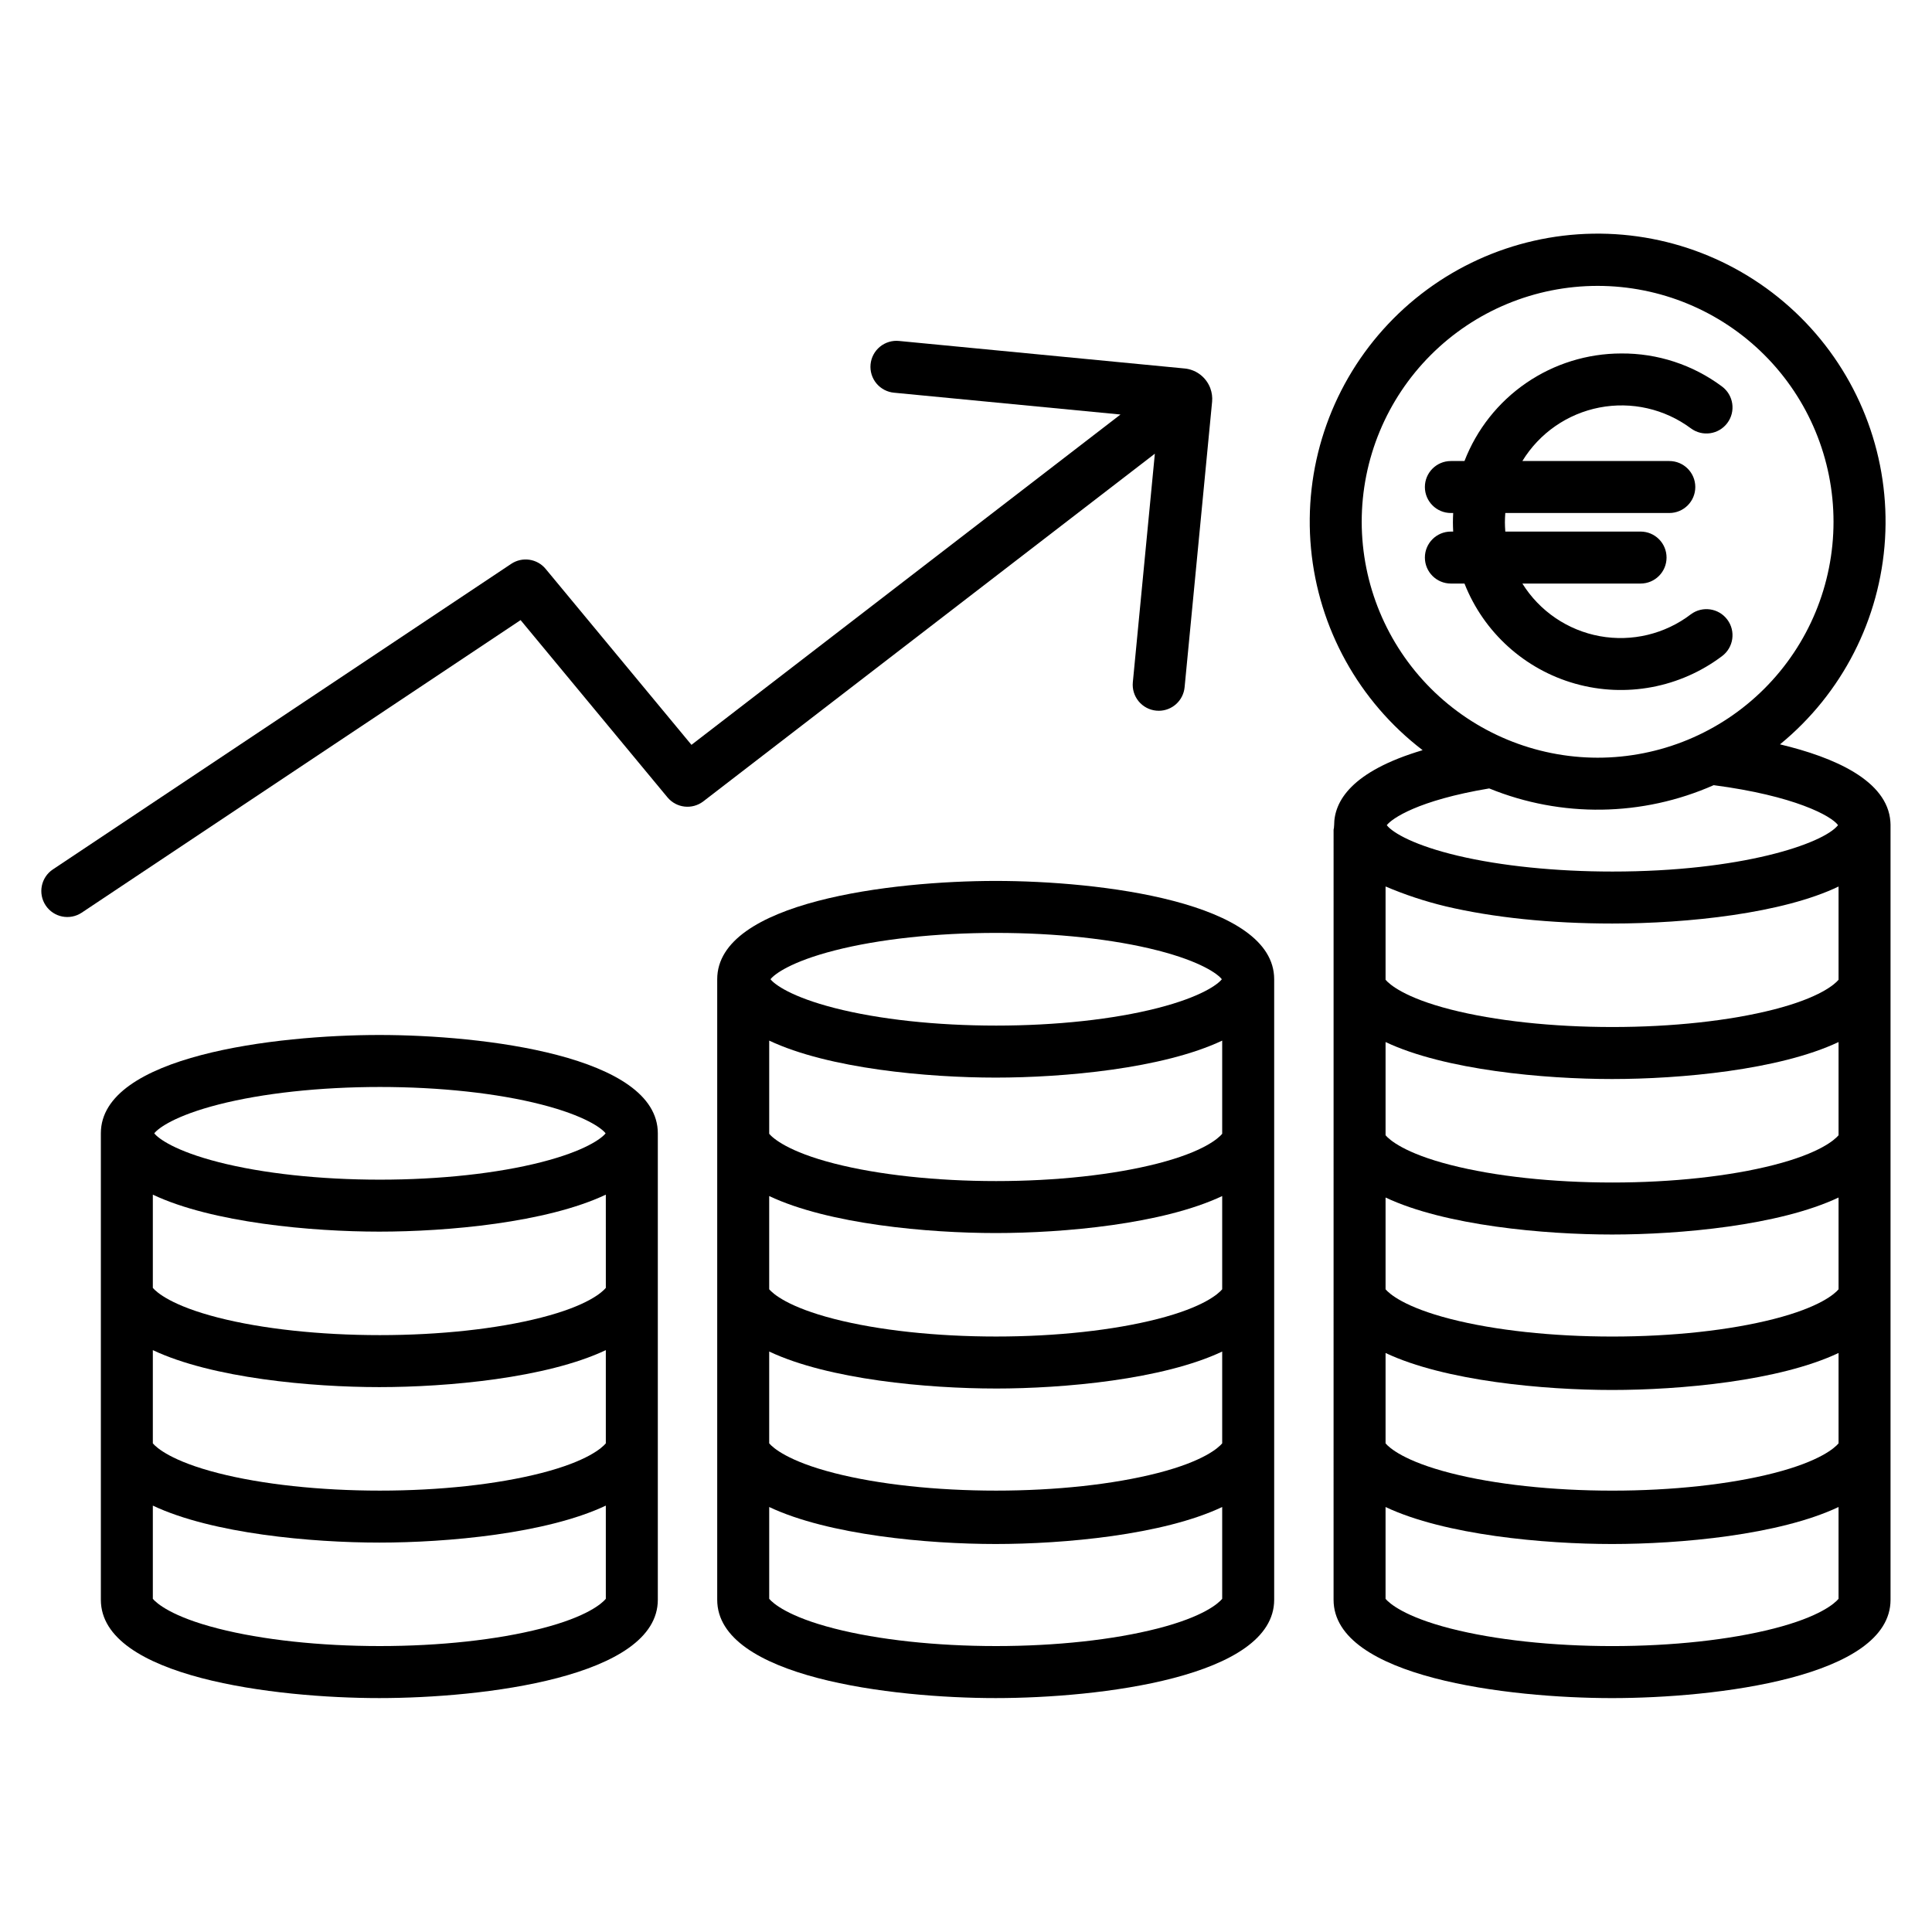
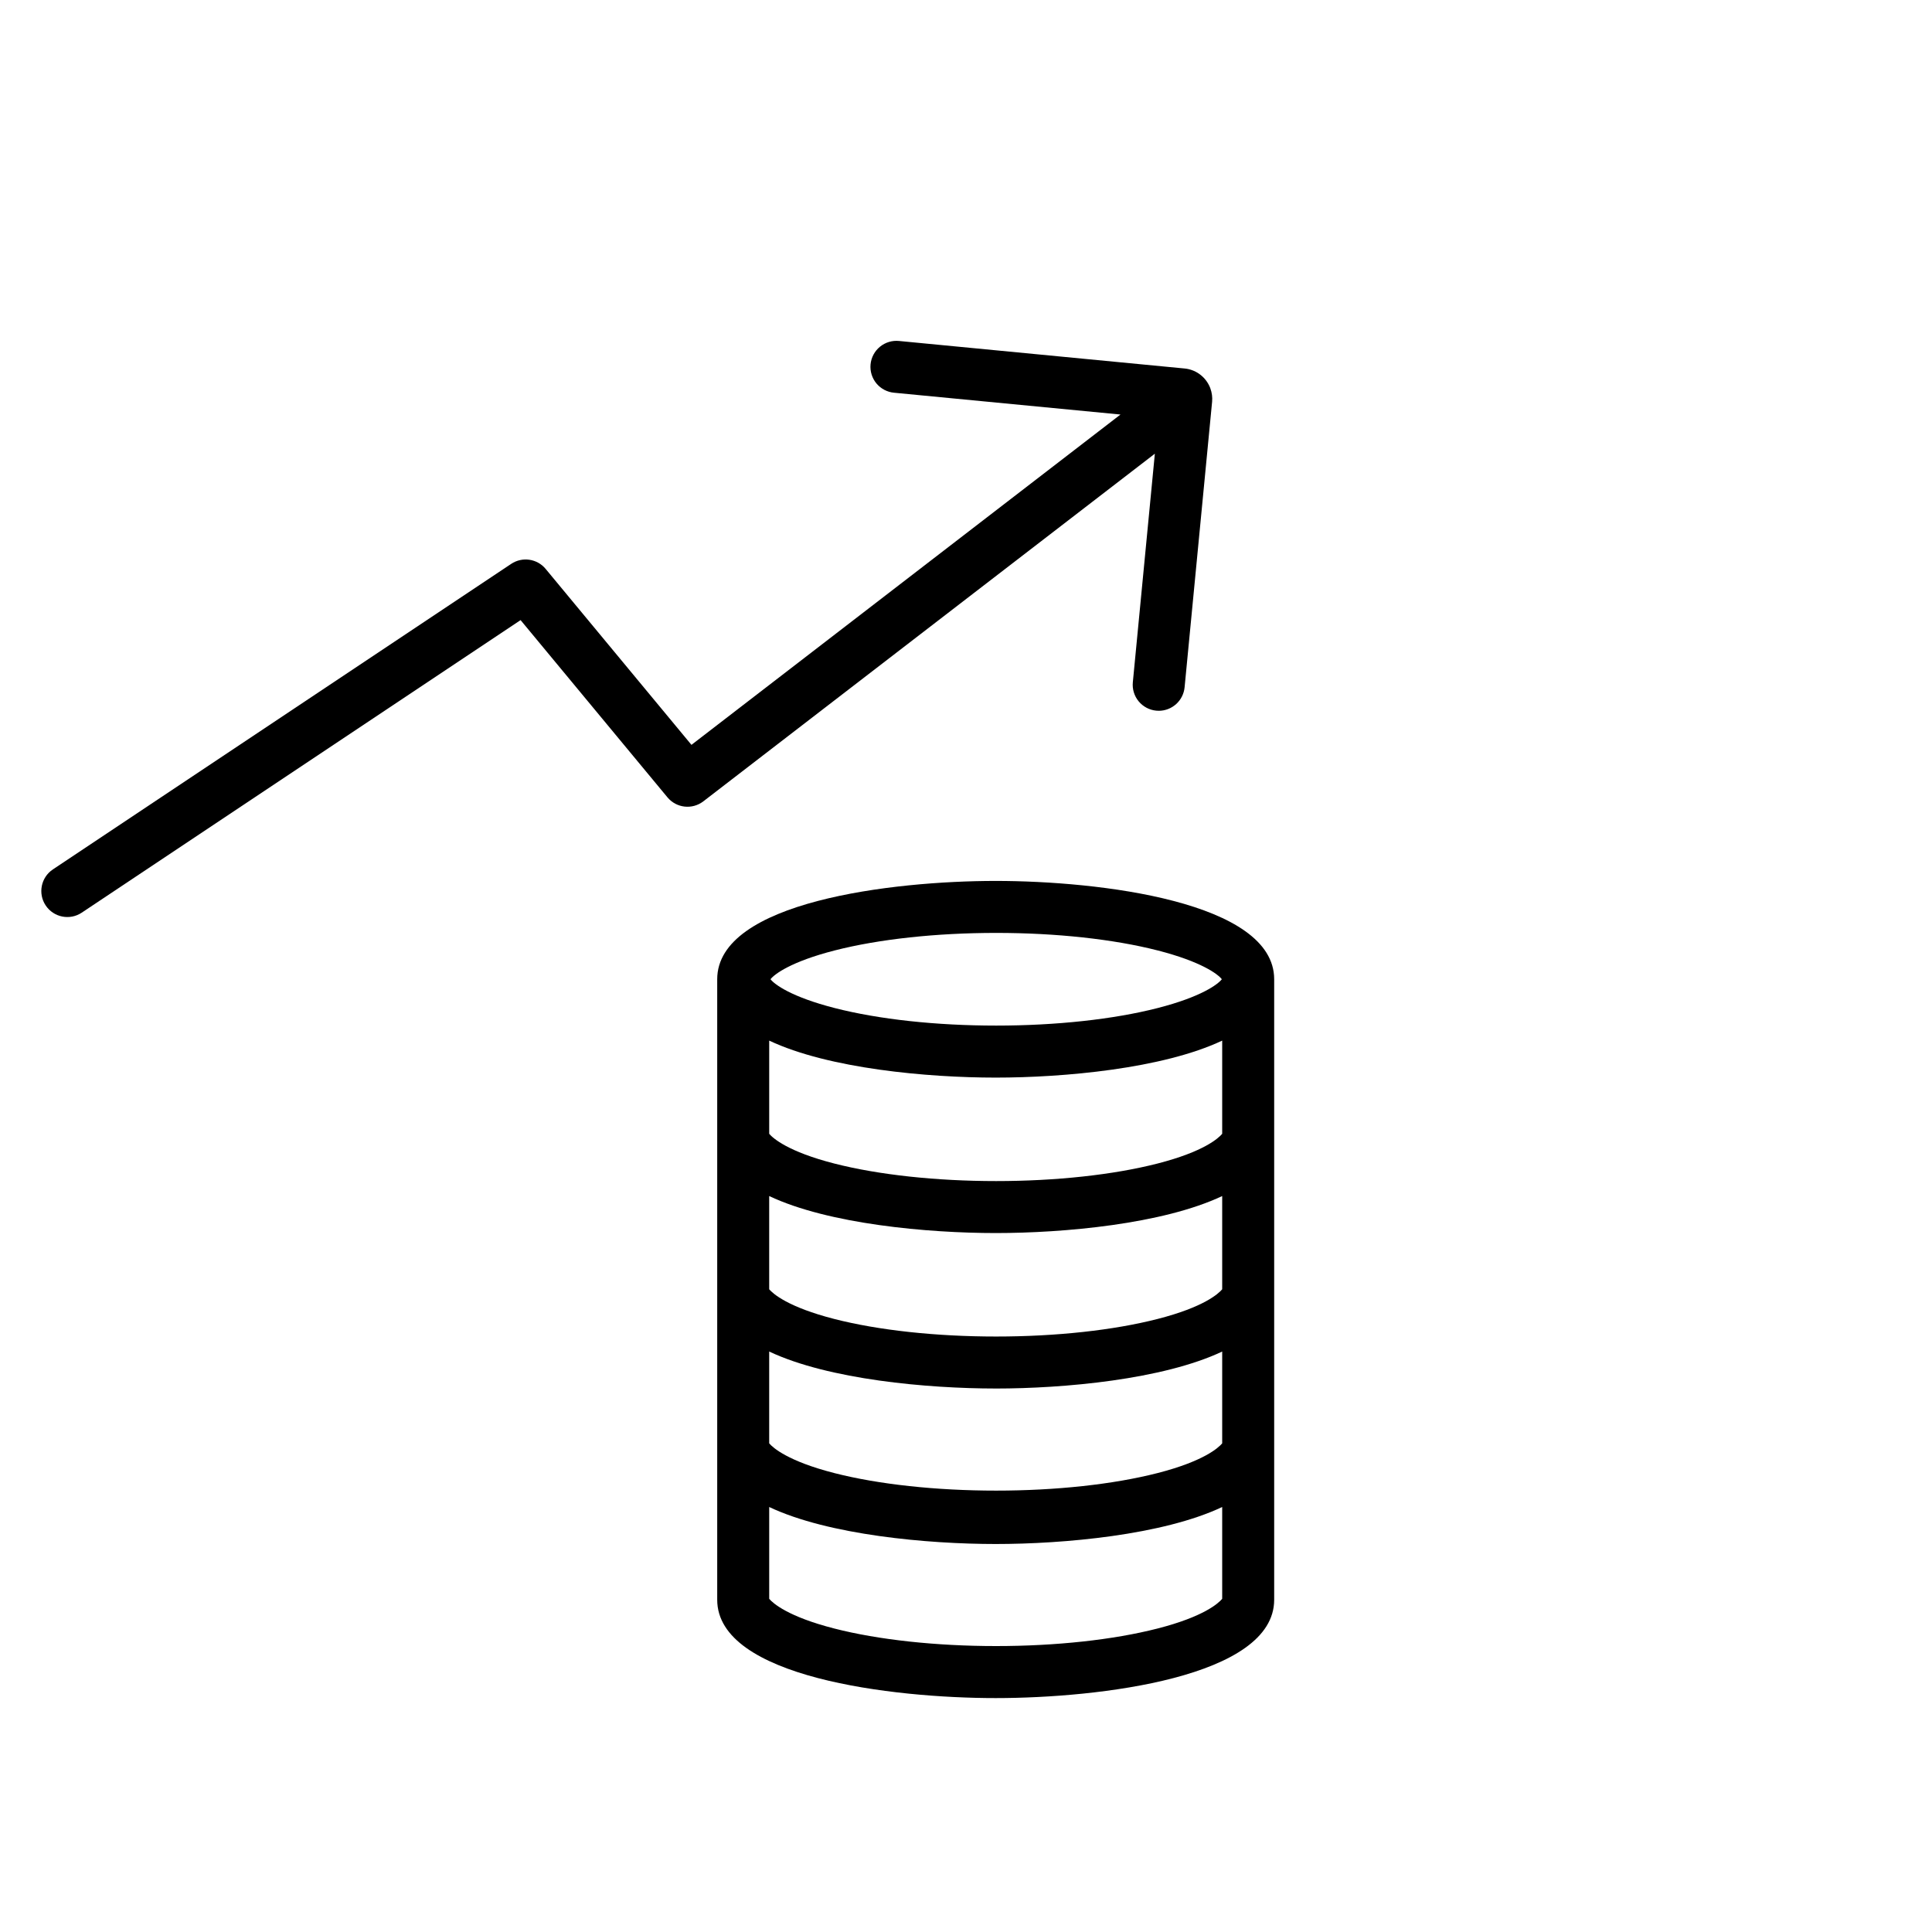
<svg xmlns="http://www.w3.org/2000/svg" fill="#000000" width="800px" height="800px" version="1.1" viewBox="144 144 512 512">
  <g>
-     <path d="m318.33 567.95v-123.61c0-20.566-46.41-26.059-73.801-26.059s-73.801 5.488-73.801 26.059v123.61c0 20.566 46.41 26.059 73.801 26.059 27.387-0.004 73.801-5.488 73.801-26.059zm-13.777-82.648c-0.984 1.168-4.848 4.734-17.129 7.871-11.711 2.996-26.883 4.648-42.762 4.648s-31.172-1.648-42.883-4.648c-12.281-3.141-16.293-6.703-17.277-7.871v-24.707c15.742 7.438 42.051 9.801 60.023 9.801 17.977 0 44.281-2.363 60.023-9.801zm-120.05 16.496c15.742 7.438 42.051 9.801 60.023 9.801 17.977 0 44.281-2.363 60.023-9.801v24.703c-0.984 1.168-4.848 4.734-17.129 7.879-11.711 2.996-26.883 4.648-42.762 4.648s-31.172-1.652-42.883-4.648c-12.277-3.141-16.289-6.707-17.273-7.875zm17.395-65.09c11.711-2.996 26.906-4.648 42.789-4.648 15.879 0 31.078 1.648 42.789 4.648 11.52 2.953 15.965 6.269 17.016 7.633-1.047 1.363-5.496 4.688-17.016 7.633-11.711 2.996-26.906 4.648-42.789 4.648-15.879 0-31.074-1.648-42.789-4.648-11.52-2.953-15.969-6.269-17.016-7.633 1.051-1.363 5.5-4.684 17.02-7.633zm-17.395 131v-24.707c15.742 7.438 42.051 9.801 60.023 9.801 17.977 0 44.281-2.363 60.023-9.801v24.703c-0.984 1.168-4.844 4.734-17.121 7.871-11.711 2.996-26.883 4.648-42.762 4.648-15.879 0-31.172-1.648-42.887-4.648-12.281-3.133-16.293-6.703-17.277-7.867z" />
-     <path d="m615.72 341.26c16.453-13.465 26.539-33.18 27.832-54.398 1.293-21.219-6.324-42.016-21.016-57.379-14.695-15.363-35.129-23.902-56.387-23.555-21.254 0.344-41.402 9.543-55.586 25.375-14.188 15.836-21.121 36.867-19.137 58.035 1.98 21.164 12.703 40.543 29.586 53.465-18.934 5.625-23.453 13.59-23.453 19.895 0 0.223-0.059 0.441-0.047 0.66-0.012 0.176-0.098 0.348-0.098 0.527l-0.004 204.07c0 20.566 46.41 26.059 73.801 26.059s73.801-5.488 73.801-26.059v-205.39c0.004-0.277-0.012-0.551-0.039-0.824-0.789-10.926-14.91-17.062-29.254-20.48zm15.516 62.387c-0.984 1.168-4.883 4.734-17.164 7.879-11.711 2.996-26.902 4.644-42.781 4.644-15.879 0-31.145-1.648-42.855-4.644-12.281-3.141-16.262-6.707-17.246-7.879v-24.719c5.152 2.191 10.48 3.953 15.926 5.262 12.609 2.981 27.887 4.555 44.141 4.555 20.062 0 45.223-2.707 59.98-9.809zm0 122.86c-0.984 1.168-4.883 4.734-17.164 7.879-11.711 2.996-26.902 4.648-42.781 4.648-15.879 0-31.145-1.652-42.855-4.648-12.281-3.141-16.262-6.707-17.246-7.875v-23.957c15.742 7.438 42.051 9.805 60.023 9.805 17.977 0 44.281-2.363 60.023-9.805zm0-40.828c-0.984 1.168-4.883 4.734-17.164 7.871-11.711 2.996-26.902 4.648-42.781 4.648-15.879 0-31.145-1.648-42.855-4.648-12.281-3.141-16.262-6.707-17.246-7.871v-24.324c15.742 7.438 42.051 9.805 60.023 9.805 17.977 0 44.281-2.363 60.023-9.805zm0-40.828c-0.984 1.168-4.883 4.734-17.164 7.879-11.711 2.996-26.902 4.648-42.781 4.648-15.879 0-31.145-1.648-42.855-4.648-12.281-3.133-16.262-6.707-17.246-7.875v-24.703c15.742 7.438 42.051 9.801 60.023 9.801 17.977 0 44.281-2.363 60.023-9.801zm-126.37-162.57c0-16.582 6.586-32.484 18.309-44.207 11.723-11.727 27.625-18.312 44.207-18.312s32.48 6.586 44.207 18.309c11.727 11.723 18.312 27.625 18.312 44.207 0 16.582-6.586 32.484-18.312 44.207-11.723 11.727-27.625 18.312-44.207 18.312-16.574-0.02-32.465-6.613-44.184-18.332s-18.312-27.609-18.332-44.184zm33.789 70.66c19.125 7.801 40.598 7.488 59.488-0.863 21.379 2.797 31.184 8.133 32.957 10.594l-0.027 0.035c-3.981 4.945-25.727 12.262-59.766 12.262-14.984 0-29.527-1.484-40.949-4.188-11.359-2.688-17.207-6.004-18.852-8.098 1.344-1.73 8.121-6.559 27.148-9.742zm75.414 222.64c-11.711 2.996-26.902 4.648-42.781 4.648-15.879 0-31.145-1.652-42.855-4.648-12.273-3.141-16.262-6.707-17.246-7.871v-24.336c15.742 7.441 42.051 9.805 60.023 9.805 17.977 0 44.281-2.363 60.023-9.805v24.332c-0.984 1.168-4.887 4.734-17.164 7.875z" />
-     <path d="m320.88 355.3c2.367 2.856 6.57 3.328 9.508 1.066l119.66-92.133-5.836 60.582v-0.004c-0.176 1.82 0.379 3.633 1.543 5.043 1.164 1.41 2.84 2.301 4.656 2.473 0.223 0.02 0.445 0.031 0.668 0.031v0.004c3.547-0.004 6.512-2.699 6.852-6.231l7.289-75.668c0.113-1.203-0.047-2.414-0.465-3.543-0.023-0.062-0.043-0.121-0.066-0.184-0.055-0.137-0.109-0.27-0.172-0.398-0.039-0.086-0.082-0.172-0.125-0.254-1.242-2.484-3.672-4.156-6.438-4.43l-75.672-7.293c-1.824-0.191-3.652 0.355-5.078 1.52-1.422 1.16-2.32 2.844-2.496 4.672-0.176 1.828 0.387 3.652 1.559 5.066 1.176 1.41 2.867 2.297 4.695 2.457l59.98 5.777-113.7 87.539-38.641-46.629c-2.25-2.719-6.188-3.293-9.125-1.336l-121.46 80.973c-3.164 2.109-4.019 6.387-1.91 9.551 2.113 3.168 6.387 4.023 9.555 1.914l116.3-77.531z" />
+     <path d="m320.88 355.3c2.367 2.856 6.57 3.328 9.508 1.066l119.66-92.133-5.836 60.582c-0.176 1.82 0.379 3.633 1.543 5.043 1.164 1.41 2.84 2.301 4.656 2.473 0.223 0.02 0.445 0.031 0.668 0.031v0.004c3.547-0.004 6.512-2.699 6.852-6.231l7.289-75.668c0.113-1.203-0.047-2.414-0.465-3.543-0.023-0.062-0.043-0.121-0.066-0.184-0.055-0.137-0.109-0.27-0.172-0.398-0.039-0.086-0.082-0.172-0.125-0.254-1.242-2.484-3.672-4.156-6.438-4.43l-75.672-7.293c-1.824-0.191-3.652 0.355-5.078 1.52-1.422 1.16-2.32 2.844-2.496 4.672-0.176 1.828 0.387 3.652 1.559 5.066 1.176 1.41 2.867 2.297 4.695 2.457l59.98 5.777-113.7 87.539-38.641-46.629c-2.25-2.719-6.188-3.293-9.125-1.336l-121.46 80.973c-3.164 2.109-4.019 6.387-1.91 9.551 2.113 3.168 6.387 4.023 9.555 1.914l116.3-77.531z" />
    <path d="m481.67 567.95v-164.44c0-20.566-46.41-26.055-73.801-26.055s-73.801 5.488-73.801 26.055v164.44c0 20.566 46.41 26.059 73.801 26.059 27.387-0.004 73.801-5.488 73.801-26.059zm-13.777-123.48c-0.984 1.168-4.863 4.734-17.145 7.879-11.711 2.996-26.891 4.648-42.773 4.648-15.879 0-31.16-1.652-42.871-4.648-12.281-3.144-16.273-6.711-17.258-7.879v-24.699c15.742 7.441 42.051 9.805 60.023 9.805 17.977 0 44.281-2.363 60.023-9.805zm-60.023 26.301c17.977 0 44.281-2.363 60.023-9.805v24.707c-0.984 1.168-4.863 4.734-17.145 7.871-11.711 2.996-26.891 4.648-42.77 4.648-15.879 0-31.16-1.648-42.871-4.648-12.281-3.141-16.277-6.707-17.262-7.871v-24.707c15.742 7.441 42.047 9.805 60.023 9.805zm0 41.203c17.977 0 44.281-2.363 60.023-9.801v24.328c-0.984 1.168-4.863 4.734-17.145 7.879-11.711 2.996-26.891 4.648-42.77 4.648-15.879 0-31.16-1.652-42.871-4.648-12.281-3.144-16.277-6.711-17.262-7.879v-24.332c15.742 7.441 42.047 9.801 60.023 9.801zm-42.664-116.1c11.711-2.996 26.906-4.644 42.789-4.644 15.879 0 31.074 1.648 42.789 4.644 11.52 2.945 15.969 6.269 17.016 7.633-1.047 1.363-5.496 4.688-17.016 7.637-11.711 2.996-26.906 4.648-42.789 4.648-15.879 0-31.074-1.648-42.789-4.648-11.52-2.953-15.965-6.269-17.016-7.637 1.047-1.363 5.496-4.684 17.016-7.633zm-17.359 171.83v-24.332c15.742 7.441 42.051 9.805 60.023 9.805 17.977 0 44.281-2.363 60.023-9.805v24.332c-0.984 1.172-4.871 4.734-17.145 7.871-11.711 2.996-26.891 4.648-42.773 4.648-15.879 0-31.16-1.648-42.871-4.648-12.273-3.137-16.273-6.703-17.258-7.871z" />
-     <path d="m521.61 291.76c0 3.805 3.086 6.887 6.891 6.887h3.606-0.004c5.102 12.949 15.961 22.766 29.355 26.539 13.395 3.777 27.781 1.074 38.895-7.301 3.059-2.281 3.691-6.613 1.406-9.676-2.281-3.059-6.613-3.691-9.672-1.406-6.867 5.238-15.629 7.34-24.125 5.789-8.496-1.551-15.949-6.613-20.52-13.945h31.324c3.805 0 6.887-3.082 6.887-6.887 0-3.805-3.082-6.887-6.887-6.887h-35.848c-0.062-0.984-0.105-1.637-0.105-2.461 0-0.824 0.043-1.477 0.105-2.461h43.465c3.805 0 6.887-3.082 6.887-6.887s-3.082-6.887-6.887-6.887h-38.941c4.512-7.383 11.922-12.527 20.414-14.176 8.492-1.648 17.285 0.352 24.23 5.508 3.062 2.281 7.391 1.652 9.672-1.406 2.285-3.059 1.656-7.387-1.406-9.672-7.711-5.758-17.098-8.832-26.723-8.758-8.988 0.012-17.766 2.738-25.176 7.824-7.41 5.086-13.109 12.293-16.352 20.68h-3.606 0.004c-3.805 0-6.891 3.082-6.891 6.887s3.086 6.887 6.891 6.887h0.609c-0.043 0.984-0.07 1.641-0.07 2.461 0 0.82 0.027 1.477 0.07 2.461h-0.609c-3.805 0-6.891 3.082-6.891 6.887z" />
  </g>
</svg>